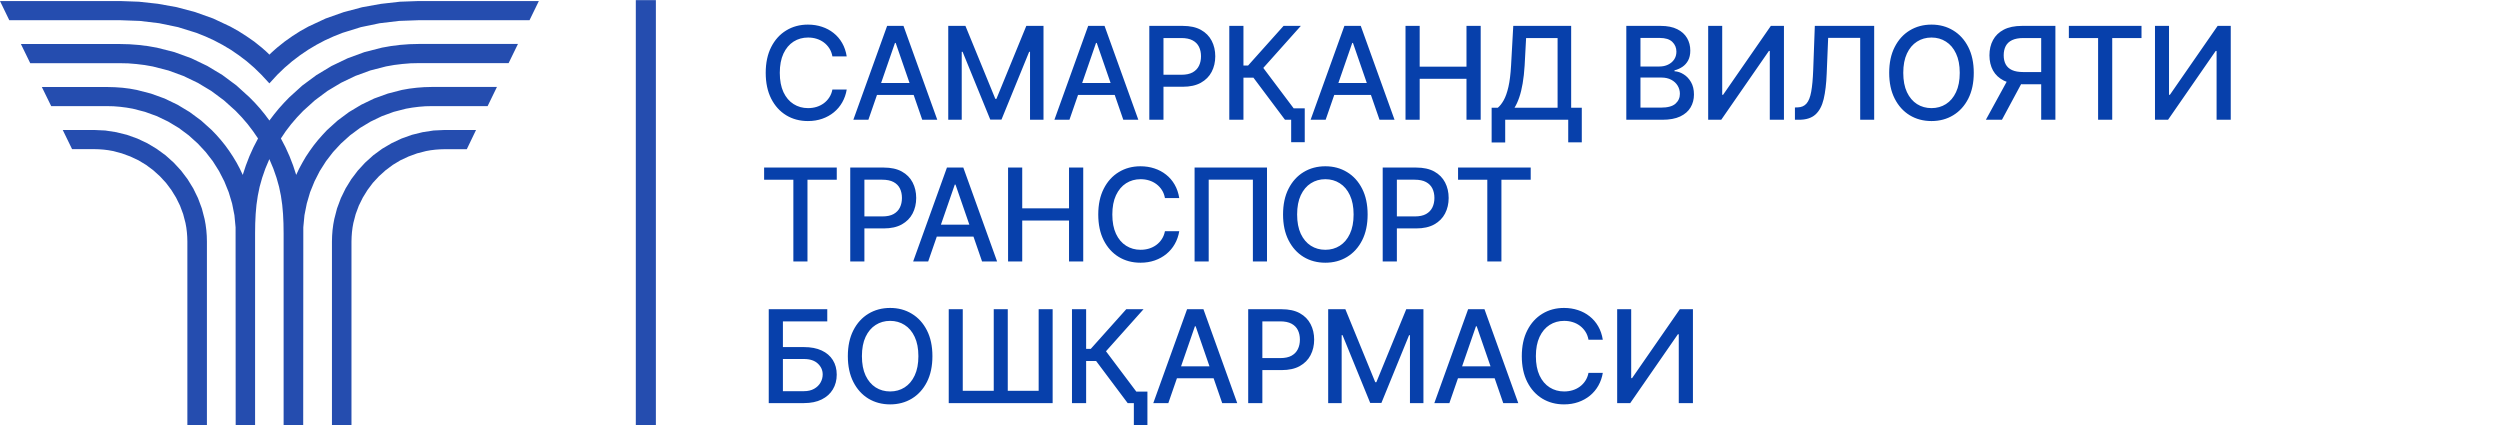
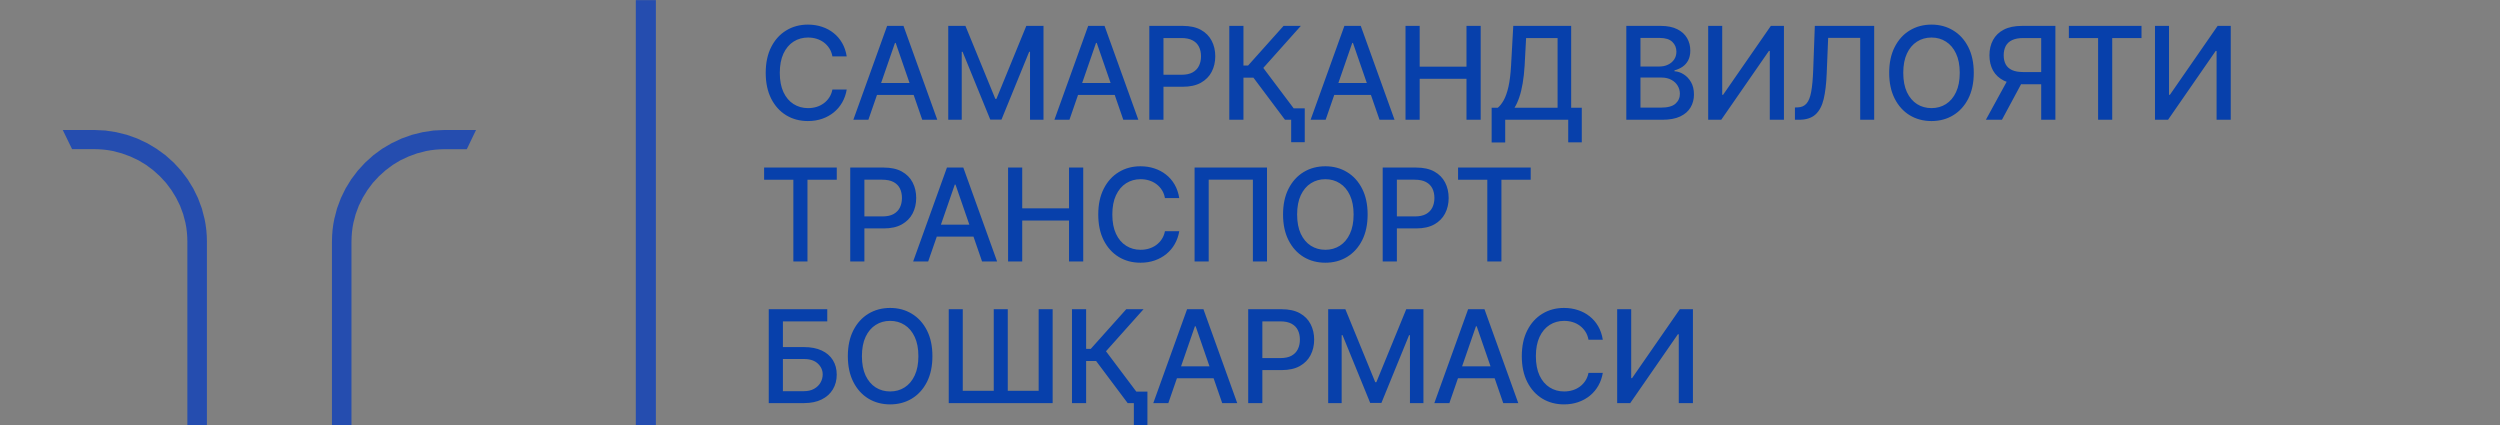
<svg xmlns="http://www.w3.org/2000/svg" width="300" height="51" viewBox="0 0 300 51" fill="none">
  <rect x="0" y="0" width="300" height="51" fill="#808080" stroke="none" />
  <g clip-path="url(#clip0_0_92)">
-     <rect width="300" height="51" fill="white" />
-     <path d="M101.606 6.77H99.889C99.823 6.403 99.701 6.081 99.521 5.802C99.341 5.523 99.121 5.287 98.861 5.092C98.6 4.898 98.309 4.751 97.986 4.652C97.667 4.553 97.328 4.504 96.969 4.504C96.32 4.504 95.739 4.667 95.225 4.993C94.715 5.32 94.312 5.798 94.015 6.429C93.722 7.06 93.575 7.83 93.575 8.739C93.575 9.656 93.722 10.43 94.015 11.06C94.312 11.691 94.717 12.168 95.231 12.49C95.744 12.813 96.322 12.974 96.963 12.974C97.319 12.974 97.656 12.927 97.975 12.831C98.298 12.732 98.59 12.588 98.85 12.397C99.11 12.206 99.33 11.973 99.51 11.698C99.693 11.42 99.82 11.101 99.889 10.741L101.606 10.747C101.514 11.3 101.336 11.81 101.072 12.276C100.812 12.738 100.476 13.138 100.066 13.475C99.659 13.809 99.193 14.067 98.668 14.251C98.144 14.434 97.572 14.526 96.952 14.526C95.977 14.526 95.108 14.295 94.345 13.832C93.582 13.367 92.981 12.701 92.541 11.836C92.105 10.97 91.886 9.938 91.886 8.739C91.886 7.536 92.106 6.504 92.546 5.642C92.986 4.777 93.588 4.113 94.35 3.651C95.113 3.185 95.981 2.953 96.952 2.953C97.55 2.953 98.107 3.039 98.624 3.211C99.145 3.38 99.613 3.629 100.027 3.959C100.441 4.286 100.784 4.685 101.056 5.158C101.327 5.628 101.51 6.165 101.606 6.77ZM104.206 14.372H102.401L106.455 3.107H108.419L112.473 14.372H110.669L107.484 5.153H107.396L104.206 14.372ZM104.508 9.96H110.361V11.39H104.508V9.96ZM113.79 3.107H115.852L119.439 11.863H119.571L123.157 3.107H125.22V14.372H123.603V6.22H123.498L120.176 14.355H118.834L115.511 6.214H115.407V14.372H113.79V3.107ZM128.333 14.372H126.529L130.582 3.107H132.546L136.6 14.372H134.796L131.611 5.153H131.523L128.333 14.372ZM128.635 9.96H134.488V11.39H128.635V9.96ZM137.917 14.372V3.107H141.932C142.809 3.107 143.535 3.266 144.11 3.585C144.686 3.904 145.117 4.341 145.403 4.894C145.689 5.444 145.832 6.064 145.832 6.753C145.832 7.446 145.687 8.07 145.398 8.624C145.111 9.174 144.679 9.61 144.099 9.933C143.524 10.252 142.799 10.411 141.927 10.411H139.165V8.97H141.773C142.326 8.97 142.776 8.875 143.12 8.684C143.465 8.49 143.718 8.226 143.879 7.892C144.041 7.558 144.121 7.179 144.121 6.753C144.121 6.328 144.041 5.95 143.879 5.62C143.718 5.29 143.463 5.032 143.115 4.845C142.77 4.658 142.315 4.564 141.751 4.564H139.617V14.372H137.917ZM154.198 14.372L150.414 9.322H149.214V14.372H147.515V3.107H149.214V7.864H149.77L154.027 3.107H156.101L151.596 8.151L156.272 14.372H154.198ZM156.569 12.996V17.067H154.94V12.996H156.569ZM159.078 14.372H157.274L161.327 3.107H163.291L167.345 14.372H165.541L162.356 5.153H162.268L159.078 14.372ZM159.38 9.96H165.233V11.39H159.38V9.96ZM168.662 14.372V3.107H170.362V8.002H175.978V3.107H177.683V14.372H175.978V9.46H170.362V14.372H168.662ZM178.996 17.094V12.93H179.738C179.991 12.718 180.228 12.415 180.448 12.023C180.668 11.63 180.855 11.101 181.009 10.433C181.163 9.766 181.269 8.91 181.328 7.864L181.592 3.107H188.539V12.93H189.815V17.078H188.187V14.372H180.624V17.094H178.996ZM181.74 12.93H186.911V4.57H183.132L182.956 7.864C182.908 8.66 182.829 9.375 182.719 10.01C182.613 10.644 182.476 11.205 182.307 11.693C182.142 12.177 181.953 12.589 181.74 12.93ZM195.157 14.372V3.107H199.282C200.081 3.107 200.743 3.239 201.268 3.503C201.792 3.763 202.184 4.117 202.445 4.564C202.705 5.008 202.835 5.508 202.835 6.066C202.835 6.535 202.749 6.931 202.577 7.254C202.404 7.573 202.173 7.83 201.884 8.024C201.598 8.215 201.282 8.354 200.938 8.442V8.552C201.312 8.57 201.677 8.691 202.032 8.915C202.392 9.135 202.689 9.449 202.923 9.856C203.158 10.263 203.275 10.758 203.275 11.341C203.275 11.916 203.14 12.434 202.868 12.892C202.601 13.347 202.186 13.708 201.625 13.976C201.064 14.24 200.347 14.372 199.474 14.372H195.157ZM196.856 12.914H199.309C200.124 12.914 200.707 12.756 201.059 12.441C201.411 12.126 201.587 11.731 201.587 11.258C201.587 10.903 201.497 10.576 201.317 10.279C201.137 9.982 200.881 9.746 200.547 9.57C200.217 9.394 199.825 9.306 199.37 9.306H196.856V12.914ZM196.856 7.98H199.133C199.515 7.98 199.858 7.907 200.162 7.76C200.47 7.613 200.714 7.408 200.894 7.144C201.077 6.876 201.169 6.561 201.169 6.198C201.169 5.732 201.005 5.342 200.679 5.026C200.353 4.711 199.852 4.553 199.177 4.553H196.856V7.98ZM204.981 3.107H206.665V11.379H206.769L212.501 3.107H214.074V14.372H212.374V6.11H212.27L206.549 14.372H204.981V3.107ZM215.391 14.372V12.897L215.721 12.886C216.168 12.875 216.52 12.723 216.777 12.43C217.037 12.136 217.226 11.664 217.343 11.011C217.464 10.358 217.545 9.487 217.585 8.398L217.778 3.107H224.901V14.372H223.223V4.548H219.379L219.203 8.849C219.155 10.056 219.034 11.069 218.84 11.891C218.645 12.709 218.315 13.326 217.849 13.745C217.387 14.162 216.729 14.372 215.875 14.372H215.391ZM236.852 8.739C236.852 9.942 236.632 10.976 236.192 11.841C235.752 12.703 235.149 13.367 234.382 13.832C233.619 14.295 232.752 14.526 231.78 14.526C230.805 14.526 229.934 14.295 229.168 13.832C228.405 13.367 227.804 12.701 227.364 11.836C226.923 10.97 226.703 9.938 226.703 8.739C226.703 7.536 226.923 6.504 227.364 5.642C227.804 4.777 228.405 4.113 229.168 3.651C229.934 3.185 230.805 2.953 231.78 2.953C232.752 2.953 233.619 3.185 234.382 3.651C235.149 4.113 235.752 4.777 236.192 5.642C236.632 6.504 236.852 7.536 236.852 8.739ZM235.169 8.739C235.169 7.822 235.02 7.05 234.723 6.423C234.43 5.793 234.026 5.316 233.513 4.993C233.003 4.667 232.426 4.504 231.78 4.504C231.131 4.504 230.552 4.667 230.042 4.993C229.533 5.316 229.129 5.793 228.832 6.423C228.539 7.05 228.392 7.822 228.392 8.739C228.392 9.656 228.539 10.43 228.832 11.06C229.129 11.687 229.533 12.164 230.042 12.49C230.552 12.813 231.131 12.974 231.78 12.974C232.426 12.974 233.003 12.813 233.513 12.49C234.026 12.164 234.43 11.687 234.723 11.06C235.02 10.43 235.169 9.656 235.169 8.739ZM246.648 14.372H244.943V4.564H242.808C242.251 4.564 241.798 4.649 241.45 4.817C241.101 4.982 240.847 5.221 240.685 5.532C240.524 5.844 240.443 6.213 240.443 6.638C240.443 7.06 240.524 7.421 240.685 7.721C240.847 8.022 241.1 8.251 241.444 8.409C241.789 8.567 242.238 8.646 242.792 8.646H245.68V10.109H242.632C241.763 10.109 241.039 9.964 240.46 9.674C239.884 9.384 239.451 8.979 239.162 8.459C238.876 7.934 238.733 7.327 238.733 6.638C238.733 5.945 238.876 5.334 239.162 4.806C239.448 4.275 239.879 3.858 240.454 3.558C241.034 3.257 241.758 3.107 242.627 3.107H246.648V14.372ZM241.087 9.289H242.968L240.234 14.372H238.304L241.087 9.289ZM248.263 4.57V3.107H256.981V4.57H253.467V14.372H251.772V4.57H248.263ZM258.598 3.107H260.281V11.379H260.386L266.117 3.107H267.69V14.372H265.991V6.11H265.886L260.166 14.372H258.598V3.107ZM91.694 21.57V20.107H100.412V21.57H96.897V31.372H95.203V21.57H91.694ZM102.029 31.372V20.107H106.044C106.921 20.107 107.647 20.266 108.222 20.585C108.798 20.904 109.229 21.34 109.515 21.894C109.801 22.444 109.944 23.064 109.944 23.753C109.944 24.447 109.799 25.07 109.509 25.624C109.223 26.174 108.791 26.61 108.211 26.933C107.636 27.252 106.911 27.411 106.039 27.411H103.277V25.97H105.885C106.438 25.97 106.888 25.875 107.232 25.684C107.577 25.49 107.83 25.226 107.991 24.892C108.153 24.558 108.233 24.179 108.233 23.753C108.233 23.328 108.153 22.95 107.991 22.62C107.83 22.29 107.575 22.032 107.227 21.845C106.882 21.658 106.427 21.564 105.863 21.564H103.728V31.372H102.029ZM111.383 31.372H109.579L113.633 20.107H115.597L119.651 31.372H117.846L114.662 22.153H114.574L111.383 31.372ZM111.686 26.96H117.538V28.39H111.686V26.96ZM120.968 31.372V20.107H122.667V25.002H128.283V20.107H129.988V31.372H128.283V26.46H122.667V31.372H120.968ZM141.51 23.77H139.794C139.728 23.403 139.605 23.081 139.425 22.802C139.246 22.523 139.026 22.287 138.765 22.092C138.505 21.898 138.213 21.751 137.891 21.652C137.572 21.553 137.233 21.504 136.873 21.504C136.224 21.504 135.643 21.667 135.129 21.993C134.62 22.32 134.216 22.798 133.919 23.429C133.626 24.06 133.479 24.83 133.479 25.739C133.479 26.656 133.626 27.43 133.919 28.06C134.216 28.691 134.622 29.168 135.135 29.49C135.648 29.813 136.226 29.974 136.868 29.974C137.223 29.974 137.561 29.927 137.88 29.831C138.202 29.732 138.494 29.588 138.754 29.397C139.015 29.206 139.235 28.973 139.414 28.698C139.598 28.42 139.724 28.101 139.794 27.741L141.51 27.747C141.418 28.3 141.241 28.81 140.977 29.276C140.716 29.738 140.381 30.138 139.97 30.475C139.563 30.809 139.097 31.067 138.573 31.251C138.048 31.434 137.476 31.526 136.857 31.526C135.881 31.526 135.012 31.295 134.249 30.832C133.487 30.367 132.885 29.701 132.445 28.836C132.009 27.97 131.791 26.938 131.791 25.739C131.791 24.536 132.011 23.504 132.451 22.642C132.891 21.777 133.492 21.113 134.255 20.651C135.018 20.185 135.885 19.953 136.857 19.953C137.454 19.953 138.012 20.039 138.529 20.211C139.05 20.38 139.517 20.629 139.931 20.959C140.346 21.285 140.689 21.685 140.96 22.158C141.231 22.628 141.415 23.165 141.51 23.77ZM152.04 20.107V31.372H150.346V21.559H145.044V31.372H143.35V20.107H152.04ZM164.115 25.739C164.115 26.942 163.895 27.976 163.455 28.841C163.015 29.703 162.412 30.367 161.645 30.832C160.882 31.295 160.015 31.526 159.043 31.526C158.068 31.526 157.197 31.295 156.431 30.832C155.668 30.367 155.067 29.701 154.627 28.836C154.186 27.97 153.966 26.938 153.966 25.739C153.966 24.536 154.186 23.504 154.627 22.642C155.067 21.777 155.668 21.113 156.431 20.651C157.197 20.185 158.068 19.953 159.043 19.953C160.015 19.953 160.882 20.185 161.645 20.651C162.412 21.113 163.015 21.777 163.455 22.642C163.895 23.504 164.115 24.536 164.115 25.739ZM162.432 25.739C162.432 24.822 162.283 24.05 161.986 23.423C161.693 22.793 161.289 22.316 160.776 21.993C160.266 21.667 159.689 21.504 159.043 21.504C158.394 21.504 157.815 21.667 157.305 21.993C156.796 22.316 156.392 22.793 156.095 23.423C155.802 24.05 155.655 24.822 155.655 25.739C155.655 26.656 155.802 27.43 156.095 28.06C156.392 28.687 156.796 29.164 157.305 29.49C157.815 29.813 158.394 29.974 159.043 29.974C159.689 29.974 160.266 29.813 160.776 29.49C161.289 29.164 161.693 28.687 161.986 28.06C162.283 27.43 162.432 26.656 162.432 25.739ZM165.924 31.372V20.107H169.939C170.816 20.107 171.542 20.266 172.118 20.585C172.693 20.904 173.124 21.34 173.41 21.894C173.696 22.444 173.839 23.064 173.839 23.753C173.839 24.447 173.694 25.07 173.405 25.624C173.119 26.174 172.686 26.61 172.107 26.933C171.531 27.252 170.807 27.411 169.934 27.411H167.173V25.97H169.78C170.334 25.97 170.783 25.875 171.128 25.684C171.472 25.49 171.725 25.226 171.887 24.892C172.048 24.558 172.129 24.179 172.129 23.753C172.129 23.328 172.048 22.95 171.887 22.62C171.725 22.29 171.47 22.032 171.122 21.845C170.777 21.658 170.323 21.564 169.758 21.564H167.624V31.372H165.924ZM174.967 21.57V20.107H183.685V21.57H180.17V31.372H178.476V21.57H174.967ZM92.249 48.372V37.107H99.273V38.57H93.949V41.65H96.468C97.304 41.65 98.014 41.786 98.597 42.057C99.184 42.328 99.631 42.712 99.939 43.207C100.251 43.702 100.407 44.285 100.407 44.956C100.407 45.627 100.251 46.219 99.939 46.732C99.631 47.246 99.184 47.647 98.597 47.937C98.014 48.227 97.304 48.372 96.468 48.372H92.249ZM93.949 46.941H96.468C96.952 46.941 97.361 46.846 97.695 46.655C98.032 46.465 98.287 46.217 98.459 45.913C98.635 45.608 98.723 45.282 98.723 44.934C98.723 44.428 98.529 43.993 98.14 43.63C97.752 43.264 97.194 43.08 96.468 43.08H93.949V46.941ZM111.89 42.739C111.89 43.942 111.67 44.976 111.23 45.841C110.79 46.703 110.186 47.367 109.42 47.833C108.657 48.295 107.79 48.526 106.818 48.526C105.843 48.526 104.972 48.295 104.206 47.833C103.443 47.367 102.841 46.701 102.401 45.836C101.961 44.97 101.741 43.938 101.741 42.739C101.741 41.536 101.961 40.504 102.401 39.642C102.841 38.777 103.443 38.113 104.206 37.651C104.972 37.185 105.843 36.953 106.818 36.953C107.79 36.953 108.657 37.185 109.42 37.651C110.186 38.113 110.79 38.777 111.23 39.642C111.67 40.504 111.89 41.536 111.89 42.739ZM110.207 42.739C110.207 41.822 110.058 41.05 109.761 40.423C109.468 39.793 109.064 39.316 108.551 38.993C108.041 38.667 107.464 38.504 106.818 38.504C106.169 38.504 105.59 38.667 105.08 38.993C104.57 39.316 104.167 39.793 103.87 40.423C103.577 41.05 103.43 41.822 103.43 42.739C103.43 43.656 103.577 44.43 103.87 45.06C104.167 45.687 104.57 46.164 105.08 46.49C105.59 46.813 106.169 46.974 106.818 46.974C107.464 46.974 108.041 46.813 108.551 46.49C109.064 46.164 109.468 45.687 109.761 45.06C110.058 44.43 110.207 43.656 110.207 42.739ZM113.848 37.107H115.531V46.897H119.249V37.107H120.932V46.897H124.639V37.107H126.317V48.372H113.848V37.107ZM135.32 48.372L131.535 43.322H130.336V48.372H128.637V37.107H130.336V41.864H130.892L135.149 37.107H137.223L132.718 42.151L137.393 48.372H135.32ZM137.69 46.996V51.067H136.062V46.996H137.69ZM140.2 48.372H138.395L142.449 37.107H144.413L148.467 48.372H146.663L143.478 39.153H143.39L140.2 48.372ZM140.502 43.96H146.355V45.39H140.502V43.96ZM149.784 48.372V37.107H153.799C154.676 37.107 155.402 37.266 155.977 37.585C156.553 37.904 156.984 38.34 157.27 38.894C157.556 39.444 157.699 40.064 157.699 40.753C157.699 41.447 157.554 42.07 157.264 42.624C156.978 43.174 156.546 43.61 155.966 43.933C155.391 44.252 154.666 44.411 153.794 44.411H151.032V42.97H153.64C154.193 42.97 154.643 42.875 154.987 42.684C155.332 42.49 155.585 42.226 155.746 41.892C155.908 41.558 155.988 41.179 155.988 40.753C155.988 40.328 155.908 39.95 155.746 39.62C155.585 39.29 155.33 39.032 154.982 38.845C154.637 38.658 154.182 38.564 153.618 38.564H151.483V48.372H149.784ZM159.382 37.107H161.444L165.031 45.863H165.163L168.749 37.107H170.812V48.372H169.195V40.22H169.09L165.768 48.355H164.426L161.103 40.214H160.999V48.372H159.382V37.107ZM173.925 48.372H172.12L176.174 37.107H178.138L182.192 48.372H180.388L177.203 39.153H177.115L173.925 48.372ZM174.227 43.96H180.08V45.39H174.227V43.96ZM192.336 40.77H190.619C190.553 40.403 190.431 40.081 190.251 39.802C190.071 39.523 189.851 39.287 189.591 39.092C189.331 38.898 189.039 38.751 188.716 38.652C188.397 38.553 188.058 38.504 187.699 38.504C187.05 38.504 186.468 38.667 185.955 38.993C185.445 39.32 185.042 39.798 184.745 40.429C184.452 41.06 184.305 41.83 184.305 42.739C184.305 43.656 184.452 44.43 184.745 45.06C185.042 45.691 185.447 46.168 185.961 46.49C186.474 46.813 187.052 46.974 187.693 46.974C188.049 46.974 188.386 46.927 188.705 46.831C189.028 46.732 189.32 46.588 189.58 46.397C189.84 46.206 190.06 45.973 190.24 45.698C190.423 45.42 190.55 45.101 190.619 44.741L192.336 44.747C192.244 45.3 192.066 45.81 191.802 46.276C191.542 46.738 191.206 47.138 190.796 47.475C190.388 47.809 189.923 48.067 189.398 48.251C188.874 48.434 188.302 48.526 187.682 48.526C186.707 48.526 185.838 48.295 185.075 47.833C184.312 47.367 183.711 46.701 183.271 45.836C182.834 44.97 182.616 43.938 182.616 42.739C182.616 41.536 182.836 40.504 183.276 39.642C183.716 38.777 184.318 38.113 185.081 37.651C185.843 37.185 186.71 36.953 187.682 36.953C188.28 36.953 188.837 37.039 189.354 37.211C189.875 37.38 190.343 37.629 190.757 37.959C191.171 38.285 191.514 38.685 191.786 39.158C192.057 39.628 192.24 40.165 192.336 40.77ZM194.06 37.107H195.743V45.379H195.847L201.579 37.107H203.152V48.372H201.452V40.11H201.348L195.627 48.372H194.06V37.107Z" fill="#0740AB" />
+     <path d="M101.606 6.77H99.889C99.823 6.403 99.701 6.081 99.521 5.802C99.341 5.523 99.121 5.287 98.861 5.092C98.6 4.898 98.309 4.751 97.986 4.652C97.667 4.553 97.328 4.504 96.969 4.504C96.32 4.504 95.739 4.667 95.225 4.993C94.715 5.32 94.312 5.798 94.015 6.429C93.722 7.06 93.575 7.83 93.575 8.739C93.575 9.656 93.722 10.43 94.015 11.06C94.312 11.691 94.717 12.168 95.231 12.49C95.744 12.813 96.322 12.974 96.963 12.974C97.319 12.974 97.656 12.927 97.975 12.831C98.298 12.732 98.59 12.588 98.85 12.397C99.11 12.206 99.33 11.973 99.51 11.698C99.693 11.42 99.82 11.101 99.889 10.741L101.606 10.747C101.514 11.3 101.336 11.81 101.072 12.276C100.812 12.738 100.476 13.138 100.066 13.475C99.659 13.809 99.193 14.067 98.668 14.251C98.144 14.434 97.572 14.526 96.952 14.526C95.977 14.526 95.108 14.295 94.345 13.832C93.582 13.367 92.981 12.701 92.541 11.836C92.105 10.97 91.886 9.938 91.886 8.739C91.886 7.536 92.106 6.504 92.546 5.642C92.986 4.777 93.588 4.113 94.35 3.651C95.113 3.185 95.981 2.953 96.952 2.953C97.55 2.953 98.107 3.039 98.624 3.211C99.145 3.38 99.613 3.629 100.027 3.959C100.441 4.286 100.784 4.685 101.056 5.158C101.327 5.628 101.51 6.165 101.606 6.77ZM104.206 14.372H102.401L106.455 3.107H108.419L112.473 14.372H110.669L107.484 5.153H107.396L104.206 14.372ZM104.508 9.96H110.361V11.39H104.508V9.96ZM113.79 3.107H115.852L119.439 11.863H119.571L123.157 3.107H125.22V14.372H123.603V6.22H123.498L120.176 14.355H118.834L115.511 6.214H115.407V14.372H113.79V3.107ZM128.333 14.372H126.529L130.582 3.107H132.546L136.6 14.372H134.796L131.611 5.153H131.523L128.333 14.372ZM128.635 9.96H134.488V11.39H128.635V9.96ZM137.917 14.372V3.107H141.932C142.809 3.107 143.535 3.266 144.11 3.585C144.686 3.904 145.117 4.341 145.403 4.894C145.689 5.444 145.832 6.064 145.832 6.753C145.832 7.446 145.687 8.07 145.398 8.624C145.111 9.174 144.679 9.61 144.099 9.933C143.524 10.252 142.799 10.411 141.927 10.411H139.165V8.97H141.773C142.326 8.97 142.776 8.875 143.12 8.684C143.465 8.49 143.718 8.226 143.879 7.892C144.041 7.558 144.121 7.179 144.121 6.753C144.121 6.328 144.041 5.95 143.879 5.62C143.718 5.29 143.463 5.032 143.115 4.845C142.77 4.658 142.315 4.564 141.751 4.564H139.617V14.372H137.917ZM154.198 14.372L150.414 9.322H149.214V14.372H147.515V3.107H149.214V7.864H149.77L154.027 3.107H156.101L151.596 8.151L156.272 14.372H154.198ZM156.569 12.996V17.067H154.94V12.996H156.569M159.078 14.372H157.274L161.327 3.107H163.291L167.345 14.372H165.541L162.356 5.153H162.268L159.078 14.372ZM159.38 9.96H165.233V11.39H159.38V9.96ZM168.662 14.372V3.107H170.362V8.002H175.978V3.107H177.683V14.372H175.978V9.46H170.362V14.372H168.662ZM178.996 17.094V12.93H179.738C179.991 12.718 180.228 12.415 180.448 12.023C180.668 11.63 180.855 11.101 181.009 10.433C181.163 9.766 181.269 8.91 181.328 7.864L181.592 3.107H188.539V12.93H189.815V17.078H188.187V14.372H180.624V17.094H178.996ZM181.74 12.93H186.911V4.57H183.132L182.956 7.864C182.908 8.66 182.829 9.375 182.719 10.01C182.613 10.644 182.476 11.205 182.307 11.693C182.142 12.177 181.953 12.589 181.74 12.93ZM195.157 14.372V3.107H199.282C200.081 3.107 200.743 3.239 201.268 3.503C201.792 3.763 202.184 4.117 202.445 4.564C202.705 5.008 202.835 5.508 202.835 6.066C202.835 6.535 202.749 6.931 202.577 7.254C202.404 7.573 202.173 7.83 201.884 8.024C201.598 8.215 201.282 8.354 200.938 8.442V8.552C201.312 8.57 201.677 8.691 202.032 8.915C202.392 9.135 202.689 9.449 202.923 9.856C203.158 10.263 203.275 10.758 203.275 11.341C203.275 11.916 203.14 12.434 202.868 12.892C202.601 13.347 202.186 13.708 201.625 13.976C201.064 14.24 200.347 14.372 199.474 14.372H195.157ZM196.856 12.914H199.309C200.124 12.914 200.707 12.756 201.059 12.441C201.411 12.126 201.587 11.731 201.587 11.258C201.587 10.903 201.497 10.576 201.317 10.279C201.137 9.982 200.881 9.746 200.547 9.57C200.217 9.394 199.825 9.306 199.37 9.306H196.856V12.914ZM196.856 7.98H199.133C199.515 7.98 199.858 7.907 200.162 7.76C200.47 7.613 200.714 7.408 200.894 7.144C201.077 6.876 201.169 6.561 201.169 6.198C201.169 5.732 201.005 5.342 200.679 5.026C200.353 4.711 199.852 4.553 199.177 4.553H196.856V7.98ZM204.981 3.107H206.665V11.379H206.769L212.501 3.107H214.074V14.372H212.374V6.11H212.27L206.549 14.372H204.981V3.107ZM215.391 14.372V12.897L215.721 12.886C216.168 12.875 216.52 12.723 216.777 12.43C217.037 12.136 217.226 11.664 217.343 11.011C217.464 10.358 217.545 9.487 217.585 8.398L217.778 3.107H224.901V14.372H223.223V4.548H219.379L219.203 8.849C219.155 10.056 219.034 11.069 218.84 11.891C218.645 12.709 218.315 13.326 217.849 13.745C217.387 14.162 216.729 14.372 215.875 14.372H215.391ZM236.852 8.739C236.852 9.942 236.632 10.976 236.192 11.841C235.752 12.703 235.149 13.367 234.382 13.832C233.619 14.295 232.752 14.526 231.78 14.526C230.805 14.526 229.934 14.295 229.168 13.832C228.405 13.367 227.804 12.701 227.364 11.836C226.923 10.97 226.703 9.938 226.703 8.739C226.703 7.536 226.923 6.504 227.364 5.642C227.804 4.777 228.405 4.113 229.168 3.651C229.934 3.185 230.805 2.953 231.78 2.953C232.752 2.953 233.619 3.185 234.382 3.651C235.149 4.113 235.752 4.777 236.192 5.642C236.632 6.504 236.852 7.536 236.852 8.739ZM235.169 8.739C235.169 7.822 235.02 7.05 234.723 6.423C234.43 5.793 234.026 5.316 233.513 4.993C233.003 4.667 232.426 4.504 231.78 4.504C231.131 4.504 230.552 4.667 230.042 4.993C229.533 5.316 229.129 5.793 228.832 6.423C228.539 7.05 228.392 7.822 228.392 8.739C228.392 9.656 228.539 10.43 228.832 11.06C229.129 11.687 229.533 12.164 230.042 12.49C230.552 12.813 231.131 12.974 231.78 12.974C232.426 12.974 233.003 12.813 233.513 12.49C234.026 12.164 234.43 11.687 234.723 11.06C235.02 10.43 235.169 9.656 235.169 8.739ZM246.648 14.372H244.943V4.564H242.808C242.251 4.564 241.798 4.649 241.45 4.817C241.101 4.982 240.847 5.221 240.685 5.532C240.524 5.844 240.443 6.213 240.443 6.638C240.443 7.06 240.524 7.421 240.685 7.721C240.847 8.022 241.1 8.251 241.444 8.409C241.789 8.567 242.238 8.646 242.792 8.646H245.68V10.109H242.632C241.763 10.109 241.039 9.964 240.46 9.674C239.884 9.384 239.451 8.979 239.162 8.459C238.876 7.934 238.733 7.327 238.733 6.638C238.733 5.945 238.876 5.334 239.162 4.806C239.448 4.275 239.879 3.858 240.454 3.558C241.034 3.257 241.758 3.107 242.627 3.107H246.648V14.372ZM241.087 9.289H242.968L240.234 14.372H238.304L241.087 9.289ZM248.263 4.57V3.107H256.981V4.57H253.467V14.372H251.772V4.57H248.263ZM258.598 3.107H260.281V11.379H260.386L266.117 3.107H267.69V14.372H265.991V6.11H265.886L260.166 14.372H258.598V3.107ZM91.694 21.57V20.107H100.412V21.57H96.897V31.372H95.203V21.57H91.694ZM102.029 31.372V20.107H106.044C106.921 20.107 107.647 20.266 108.222 20.585C108.798 20.904 109.229 21.34 109.515 21.894C109.801 22.444 109.944 23.064 109.944 23.753C109.944 24.447 109.799 25.07 109.509 25.624C109.223 26.174 108.791 26.61 108.211 26.933C107.636 27.252 106.911 27.411 106.039 27.411H103.277V25.97H105.885C106.438 25.97 106.888 25.875 107.232 25.684C107.577 25.49 107.83 25.226 107.991 24.892C108.153 24.558 108.233 24.179 108.233 23.753C108.233 23.328 108.153 22.95 107.991 22.62C107.83 22.29 107.575 22.032 107.227 21.845C106.882 21.658 106.427 21.564 105.863 21.564H103.728V31.372H102.029ZM111.383 31.372H109.579L113.633 20.107H115.597L119.651 31.372H117.846L114.662 22.153H114.574L111.383 31.372ZM111.686 26.96H117.538V28.39H111.686V26.96ZM120.968 31.372V20.107H122.667V25.002H128.283V20.107H129.988V31.372H128.283V26.46H122.667V31.372H120.968ZM141.51 23.77H139.794C139.728 23.403 139.605 23.081 139.425 22.802C139.246 22.523 139.026 22.287 138.765 22.092C138.505 21.898 138.213 21.751 137.891 21.652C137.572 21.553 137.233 21.504 136.873 21.504C136.224 21.504 135.643 21.667 135.129 21.993C134.62 22.32 134.216 22.798 133.919 23.429C133.626 24.06 133.479 24.83 133.479 25.739C133.479 26.656 133.626 27.43 133.919 28.06C134.216 28.691 134.622 29.168 135.135 29.49C135.648 29.813 136.226 29.974 136.868 29.974C137.223 29.974 137.561 29.927 137.88 29.831C138.202 29.732 138.494 29.588 138.754 29.397C139.015 29.206 139.235 28.973 139.414 28.698C139.598 28.42 139.724 28.101 139.794 27.741L141.51 27.747C141.418 28.3 141.241 28.81 140.977 29.276C140.716 29.738 140.381 30.138 139.97 30.475C139.563 30.809 139.097 31.067 138.573 31.251C138.048 31.434 137.476 31.526 136.857 31.526C135.881 31.526 135.012 31.295 134.249 30.832C133.487 30.367 132.885 29.701 132.445 28.836C132.009 27.97 131.791 26.938 131.791 25.739C131.791 24.536 132.011 23.504 132.451 22.642C132.891 21.777 133.492 21.113 134.255 20.651C135.018 20.185 135.885 19.953 136.857 19.953C137.454 19.953 138.012 20.039 138.529 20.211C139.05 20.38 139.517 20.629 139.931 20.959C140.346 21.285 140.689 21.685 140.96 22.158C141.231 22.628 141.415 23.165 141.51 23.77ZM152.04 20.107V31.372H150.346V21.559H145.044V31.372H143.35V20.107H152.04ZM164.115 25.739C164.115 26.942 163.895 27.976 163.455 28.841C163.015 29.703 162.412 30.367 161.645 30.832C160.882 31.295 160.015 31.526 159.043 31.526C158.068 31.526 157.197 31.295 156.431 30.832C155.668 30.367 155.067 29.701 154.627 28.836C154.186 27.97 153.966 26.938 153.966 25.739C153.966 24.536 154.186 23.504 154.627 22.642C155.067 21.777 155.668 21.113 156.431 20.651C157.197 20.185 158.068 19.953 159.043 19.953C160.015 19.953 160.882 20.185 161.645 20.651C162.412 21.113 163.015 21.777 163.455 22.642C163.895 23.504 164.115 24.536 164.115 25.739ZM162.432 25.739C162.432 24.822 162.283 24.05 161.986 23.423C161.693 22.793 161.289 22.316 160.776 21.993C160.266 21.667 159.689 21.504 159.043 21.504C158.394 21.504 157.815 21.667 157.305 21.993C156.796 22.316 156.392 22.793 156.095 23.423C155.802 24.05 155.655 24.822 155.655 25.739C155.655 26.656 155.802 27.43 156.095 28.06C156.392 28.687 156.796 29.164 157.305 29.49C157.815 29.813 158.394 29.974 159.043 29.974C159.689 29.974 160.266 29.813 160.776 29.49C161.289 29.164 161.693 28.687 161.986 28.06C162.283 27.43 162.432 26.656 162.432 25.739ZM165.924 31.372V20.107H169.939C170.816 20.107 171.542 20.266 172.118 20.585C172.693 20.904 173.124 21.34 173.41 21.894C173.696 22.444 173.839 23.064 173.839 23.753C173.839 24.447 173.694 25.07 173.405 25.624C173.119 26.174 172.686 26.61 172.107 26.933C171.531 27.252 170.807 27.411 169.934 27.411H167.173V25.97H169.78C170.334 25.97 170.783 25.875 171.128 25.684C171.472 25.49 171.725 25.226 171.887 24.892C172.048 24.558 172.129 24.179 172.129 23.753C172.129 23.328 172.048 22.95 171.887 22.62C171.725 22.29 171.47 22.032 171.122 21.845C170.777 21.658 170.323 21.564 169.758 21.564H167.624V31.372H165.924ZM174.967 21.57V20.107H183.685V21.57H180.17V31.372H178.476V21.57H174.967ZM92.249 48.372V37.107H99.273V38.57H93.949V41.65H96.468C97.304 41.65 98.014 41.786 98.597 42.057C99.184 42.328 99.631 42.712 99.939 43.207C100.251 43.702 100.407 44.285 100.407 44.956C100.407 45.627 100.251 46.219 99.939 46.732C99.631 47.246 99.184 47.647 98.597 47.937C98.014 48.227 97.304 48.372 96.468 48.372H92.249ZM93.949 46.941H96.468C96.952 46.941 97.361 46.846 97.695 46.655C98.032 46.465 98.287 46.217 98.459 45.913C98.635 45.608 98.723 45.282 98.723 44.934C98.723 44.428 98.529 43.993 98.14 43.63C97.752 43.264 97.194 43.08 96.468 43.08H93.949V46.941ZM111.89 42.739C111.89 43.942 111.67 44.976 111.23 45.841C110.79 46.703 110.186 47.367 109.42 47.833C108.657 48.295 107.79 48.526 106.818 48.526C105.843 48.526 104.972 48.295 104.206 47.833C103.443 47.367 102.841 46.701 102.401 45.836C101.961 44.97 101.741 43.938 101.741 42.739C101.741 41.536 101.961 40.504 102.401 39.642C102.841 38.777 103.443 38.113 104.206 37.651C104.972 37.185 105.843 36.953 106.818 36.953C107.79 36.953 108.657 37.185 109.42 37.651C110.186 38.113 110.79 38.777 111.23 39.642C111.67 40.504 111.89 41.536 111.89 42.739ZM110.207 42.739C110.207 41.822 110.058 41.05 109.761 40.423C109.468 39.793 109.064 39.316 108.551 38.993C108.041 38.667 107.464 38.504 106.818 38.504C106.169 38.504 105.59 38.667 105.08 38.993C104.57 39.316 104.167 39.793 103.87 40.423C103.577 41.05 103.43 41.822 103.43 42.739C103.43 43.656 103.577 44.43 103.87 45.06C104.167 45.687 104.57 46.164 105.08 46.49C105.59 46.813 106.169 46.974 106.818 46.974C107.464 46.974 108.041 46.813 108.551 46.49C109.064 46.164 109.468 45.687 109.761 45.06C110.058 44.43 110.207 43.656 110.207 42.739ZM113.848 37.107H115.531V46.897H119.249V37.107H120.932V46.897H124.639V37.107H126.317V48.372H113.848V37.107ZM135.32 48.372L131.535 43.322H130.336V48.372H128.637V37.107H130.336V41.864H130.892L135.149 37.107H137.223L132.718 42.151L137.393 48.372H135.32ZM137.69 46.996V51.067H136.062V46.996H137.69ZM140.2 48.372H138.395L142.449 37.107H144.413L148.467 48.372H146.663L143.478 39.153H143.39L140.2 48.372ZM140.502 43.96H146.355V45.39H140.502V43.96ZM149.784 48.372V37.107H153.799C154.676 37.107 155.402 37.266 155.977 37.585C156.553 37.904 156.984 38.34 157.27 38.894C157.556 39.444 157.699 40.064 157.699 40.753C157.699 41.447 157.554 42.07 157.264 42.624C156.978 43.174 156.546 43.61 155.966 43.933C155.391 44.252 154.666 44.411 153.794 44.411H151.032V42.97H153.64C154.193 42.97 154.643 42.875 154.987 42.684C155.332 42.49 155.585 42.226 155.746 41.892C155.908 41.558 155.988 41.179 155.988 40.753C155.988 40.328 155.908 39.95 155.746 39.62C155.585 39.29 155.33 39.032 154.982 38.845C154.637 38.658 154.182 38.564 153.618 38.564H151.483V48.372H149.784ZM159.382 37.107H161.444L165.031 45.863H165.163L168.749 37.107H170.812V48.372H169.195V40.22H169.09L165.768 48.355H164.426L161.103 40.214H160.999V48.372H159.382V37.107ZM173.925 48.372H172.12L176.174 37.107H178.138L182.192 48.372H180.388L177.203 39.153H177.115L173.925 48.372ZM174.227 43.96H180.08V45.39H174.227V43.96ZM192.336 40.77H190.619C190.553 40.403 190.431 40.081 190.251 39.802C190.071 39.523 189.851 39.287 189.591 39.092C189.331 38.898 189.039 38.751 188.716 38.652C188.397 38.553 188.058 38.504 187.699 38.504C187.05 38.504 186.468 38.667 185.955 38.993C185.445 39.32 185.042 39.798 184.745 40.429C184.452 41.06 184.305 41.83 184.305 42.739C184.305 43.656 184.452 44.43 184.745 45.06C185.042 45.691 185.447 46.168 185.961 46.49C186.474 46.813 187.052 46.974 187.693 46.974C188.049 46.974 188.386 46.927 188.705 46.831C189.028 46.732 189.32 46.588 189.58 46.397C189.84 46.206 190.06 45.973 190.24 45.698C190.423 45.42 190.55 45.101 190.619 44.741L192.336 44.747C192.244 45.3 192.066 45.81 191.802 46.276C191.542 46.738 191.206 47.138 190.796 47.475C190.388 47.809 189.923 48.067 189.398 48.251C188.874 48.434 188.302 48.526 187.682 48.526C186.707 48.526 185.838 48.295 185.075 47.833C184.312 47.367 183.711 46.701 183.271 45.836C182.834 44.97 182.616 43.938 182.616 42.739C182.616 41.536 182.836 40.504 183.276 39.642C183.716 38.777 184.318 38.113 185.081 37.651C185.843 37.185 186.71 36.953 187.682 36.953C188.28 36.953 188.837 37.039 189.354 37.211C189.875 37.38 190.343 37.629 190.757 37.959C191.171 38.285 191.514 38.685 191.786 39.158C192.057 39.628 192.24 40.165 192.336 40.77ZM194.06 37.107H195.743V45.379H195.847L201.579 37.107H203.152V48.372H201.452V40.11H201.348L195.627 48.372H194.06V37.107Z" fill="#0740AB" />
    <path d="M22.484 28.982V51.717H24.83V28.982L24.812 28.296L24.76 27.619L24.672 26.946L24.552 26.291L24.22 25.01L23.761 23.779L23.192 22.613L22.514 21.511L21.736 20.481L20.86 19.528L19.861 18.631L18.794 17.857L17.662 17.18L16.472 16.622L15.229 16.178L13.948 15.862L12.629 15.659L11.288 15.597H7.529L8.649 17.896H11.288L11.863 17.912L12.426 17.952L12.989 18.021L13.534 18.119L14.613 18.402L15.637 18.777L16.611 19.234L17.533 19.791L18.399 20.438L19.193 21.156L19.92 21.942L20.563 22.8L21.126 23.712L21.603 24.679L21.98 25.693L22.258 26.758L22.357 27.297L22.426 27.855L22.467 28.412L22.484 28.982Z" fill="#254DAF" />
    <path d="M42.177 28.982V51.717H39.834V28.982L39.853 28.296L39.904 27.619L39.992 26.946L40.113 26.291L40.444 25.01L40.903 23.779L41.472 22.613L42.15 21.511L42.928 20.481L43.804 19.528L44.797 18.631L45.864 17.849L47.001 17.18L48.19 16.622L49.433 16.178L50.715 15.862L52.033 15.659L53.372 15.597H57.125L56.016 17.904H53.374L52.801 17.92L52.238 17.96L51.675 18.029L51.128 18.127L50.056 18.402L49.032 18.777L48.051 19.234L47.127 19.791L46.264 20.438L45.469 21.156L44.742 21.942L44.099 22.8L43.536 23.712L43.059 24.679L42.682 25.693L42.404 26.758L42.306 27.297L42.236 27.855L42.195 28.412L42.177 28.982Z" fill="#254DAF" />
-     <path d="M32.555 6.337L32.328 6.556L32.105 6.335L31.871 6.118L31.384 5.692L30.508 4.991L29.58 4.348L28.628 3.74L27.641 3.188L25.577 2.219L23.426 1.451L21.202 0.859L18.937 0.453L16.669 0.206L14.416 0.125H0L1.114 2.424H14.388L16.763 2.509L19.089 2.785L21.368 3.257L23.567 3.941L24.634 4.366L25.68 4.843L26.704 5.384L27.701 5.976L28.665 6.637L29.603 7.349L30.508 8.131L31.374 8.975L32.326 10.005L33.272 8.975L34.148 8.131L35.059 7.349L35.999 6.637L36.97 5.976L37.961 5.384L38.984 4.843L40.035 4.366L41.104 3.941L43.303 3.257L45.574 2.785L47.899 2.509L50.275 2.424H63.542L64.662 0.125H50.246L47.994 0.206L45.723 0.462L43.46 0.867L41.237 1.459L39.079 2.221L37.017 3.182L36.026 3.734L35.074 4.342L34.157 4.991L33.276 5.694L32.789 6.12L32.555 6.337Z" fill="#254DAF" />
-     <path d="M31.777 13.727L32.328 14.463L32.879 13.737L33.46 13.026L34.075 12.342L34.714 11.681L36.28 10.262L37.975 9.009L39.787 7.919L41.708 6.998L43.727 6.256L45.834 5.717L46.913 5.526L48.01 5.388L49.124 5.303L50.25 5.275H62.154L61.034 7.574H50.281L49.269 7.596L48.278 7.677L47.298 7.797L46.327 7.969L44.447 8.452L42.641 9.113L40.924 9.936L39.298 10.911L37.785 12.038L36.384 13.303L35.643 14.08L34.945 14.891L34.296 15.736L33.708 16.614L34.255 17.664L34.742 18.745L35.172 19.854L35.543 20.988L35.897 20.239L36.292 19.509L36.702 18.804L37.16 18.119L37.642 17.452L38.151 16.815L38.698 16.195L39.253 15.601L40.518 14.461L41.882 13.447L43.35 12.567L44.9 11.821L46.538 11.229L48.233 10.791L49.103 10.637L49.992 10.528L50.891 10.459L51.802 10.435H59.633L58.514 12.734H51.816L51.026 12.752L50.242 12.815L49.476 12.912L48.716 13.044L47.242 13.423L45.825 13.942L44.474 14.591L43.202 15.355L42.009 16.239L40.911 17.229L39.971 18.242L39.124 19.341L38.374 20.519L37.742 21.76L37.213 23.06L36.814 24.422L36.536 25.823L36.397 27.272L36.384 51.709H34.034V28.012L34.017 26.818L33.964 25.675L33.866 24.57L33.71 23.491L33.489 22.421L33.186 21.34L32.803 20.237L32.322 19.094L31.841 20.237L31.458 21.34L31.155 22.421L30.936 23.491L30.778 24.57L30.68 25.675L30.626 26.818L30.61 28.012V51.709H28.282L28.27 27.272L28.131 25.823L27.852 24.422L27.443 23.06L26.915 21.76L26.278 20.519L25.535 19.341L24.681 18.242L23.741 17.229L22.643 16.239L21.454 15.355L20.182 14.591L18.837 13.942L17.404 13.423L15.938 13.044L15.178 12.912L14.41 12.815L13.628 12.752L12.838 12.734H6.143L5.021 10.441H12.862L13.774 10.465L14.679 10.528L15.561 10.637L16.415 10.793L18.116 11.231L19.754 11.823L21.304 12.569L22.766 13.449L24.136 14.463L25.401 15.602L25.971 16.195L26.515 16.815L27.027 17.452L27.51 18.121L27.963 18.806L28.387 19.511L28.776 20.241L29.13 20.99L29.503 19.856L29.93 18.747L30.418 17.666L30.965 16.616L30.36 15.736L29.712 14.885L29.013 14.074L28.276 13.303L26.878 12.046L25.363 10.919L23.739 9.944L22.021 9.121L20.215 8.46L18.335 7.977L17.365 7.805L16.384 7.685L15.393 7.604L14.382 7.582H3.628L2.508 5.283H14.41L15.537 5.311L16.652 5.396L17.756 5.532L18.837 5.723L20.936 6.256L22.955 6.992L24.875 7.912L26.687 9.003L28.381 10.262L29.943 11.681L30.582 12.332L31.196 13.015L31.777 13.727Z" fill="#254DAF" />
    <rect x="76.297" y="0.016" width="2.408" height="51.592" fill="#254DAF" />
  </g>
  <defs>
    <clipPath id="clip0_0_92">
      <rect width="300" height="51" fill="white" />
    </clipPath>
  </defs>
</svg>